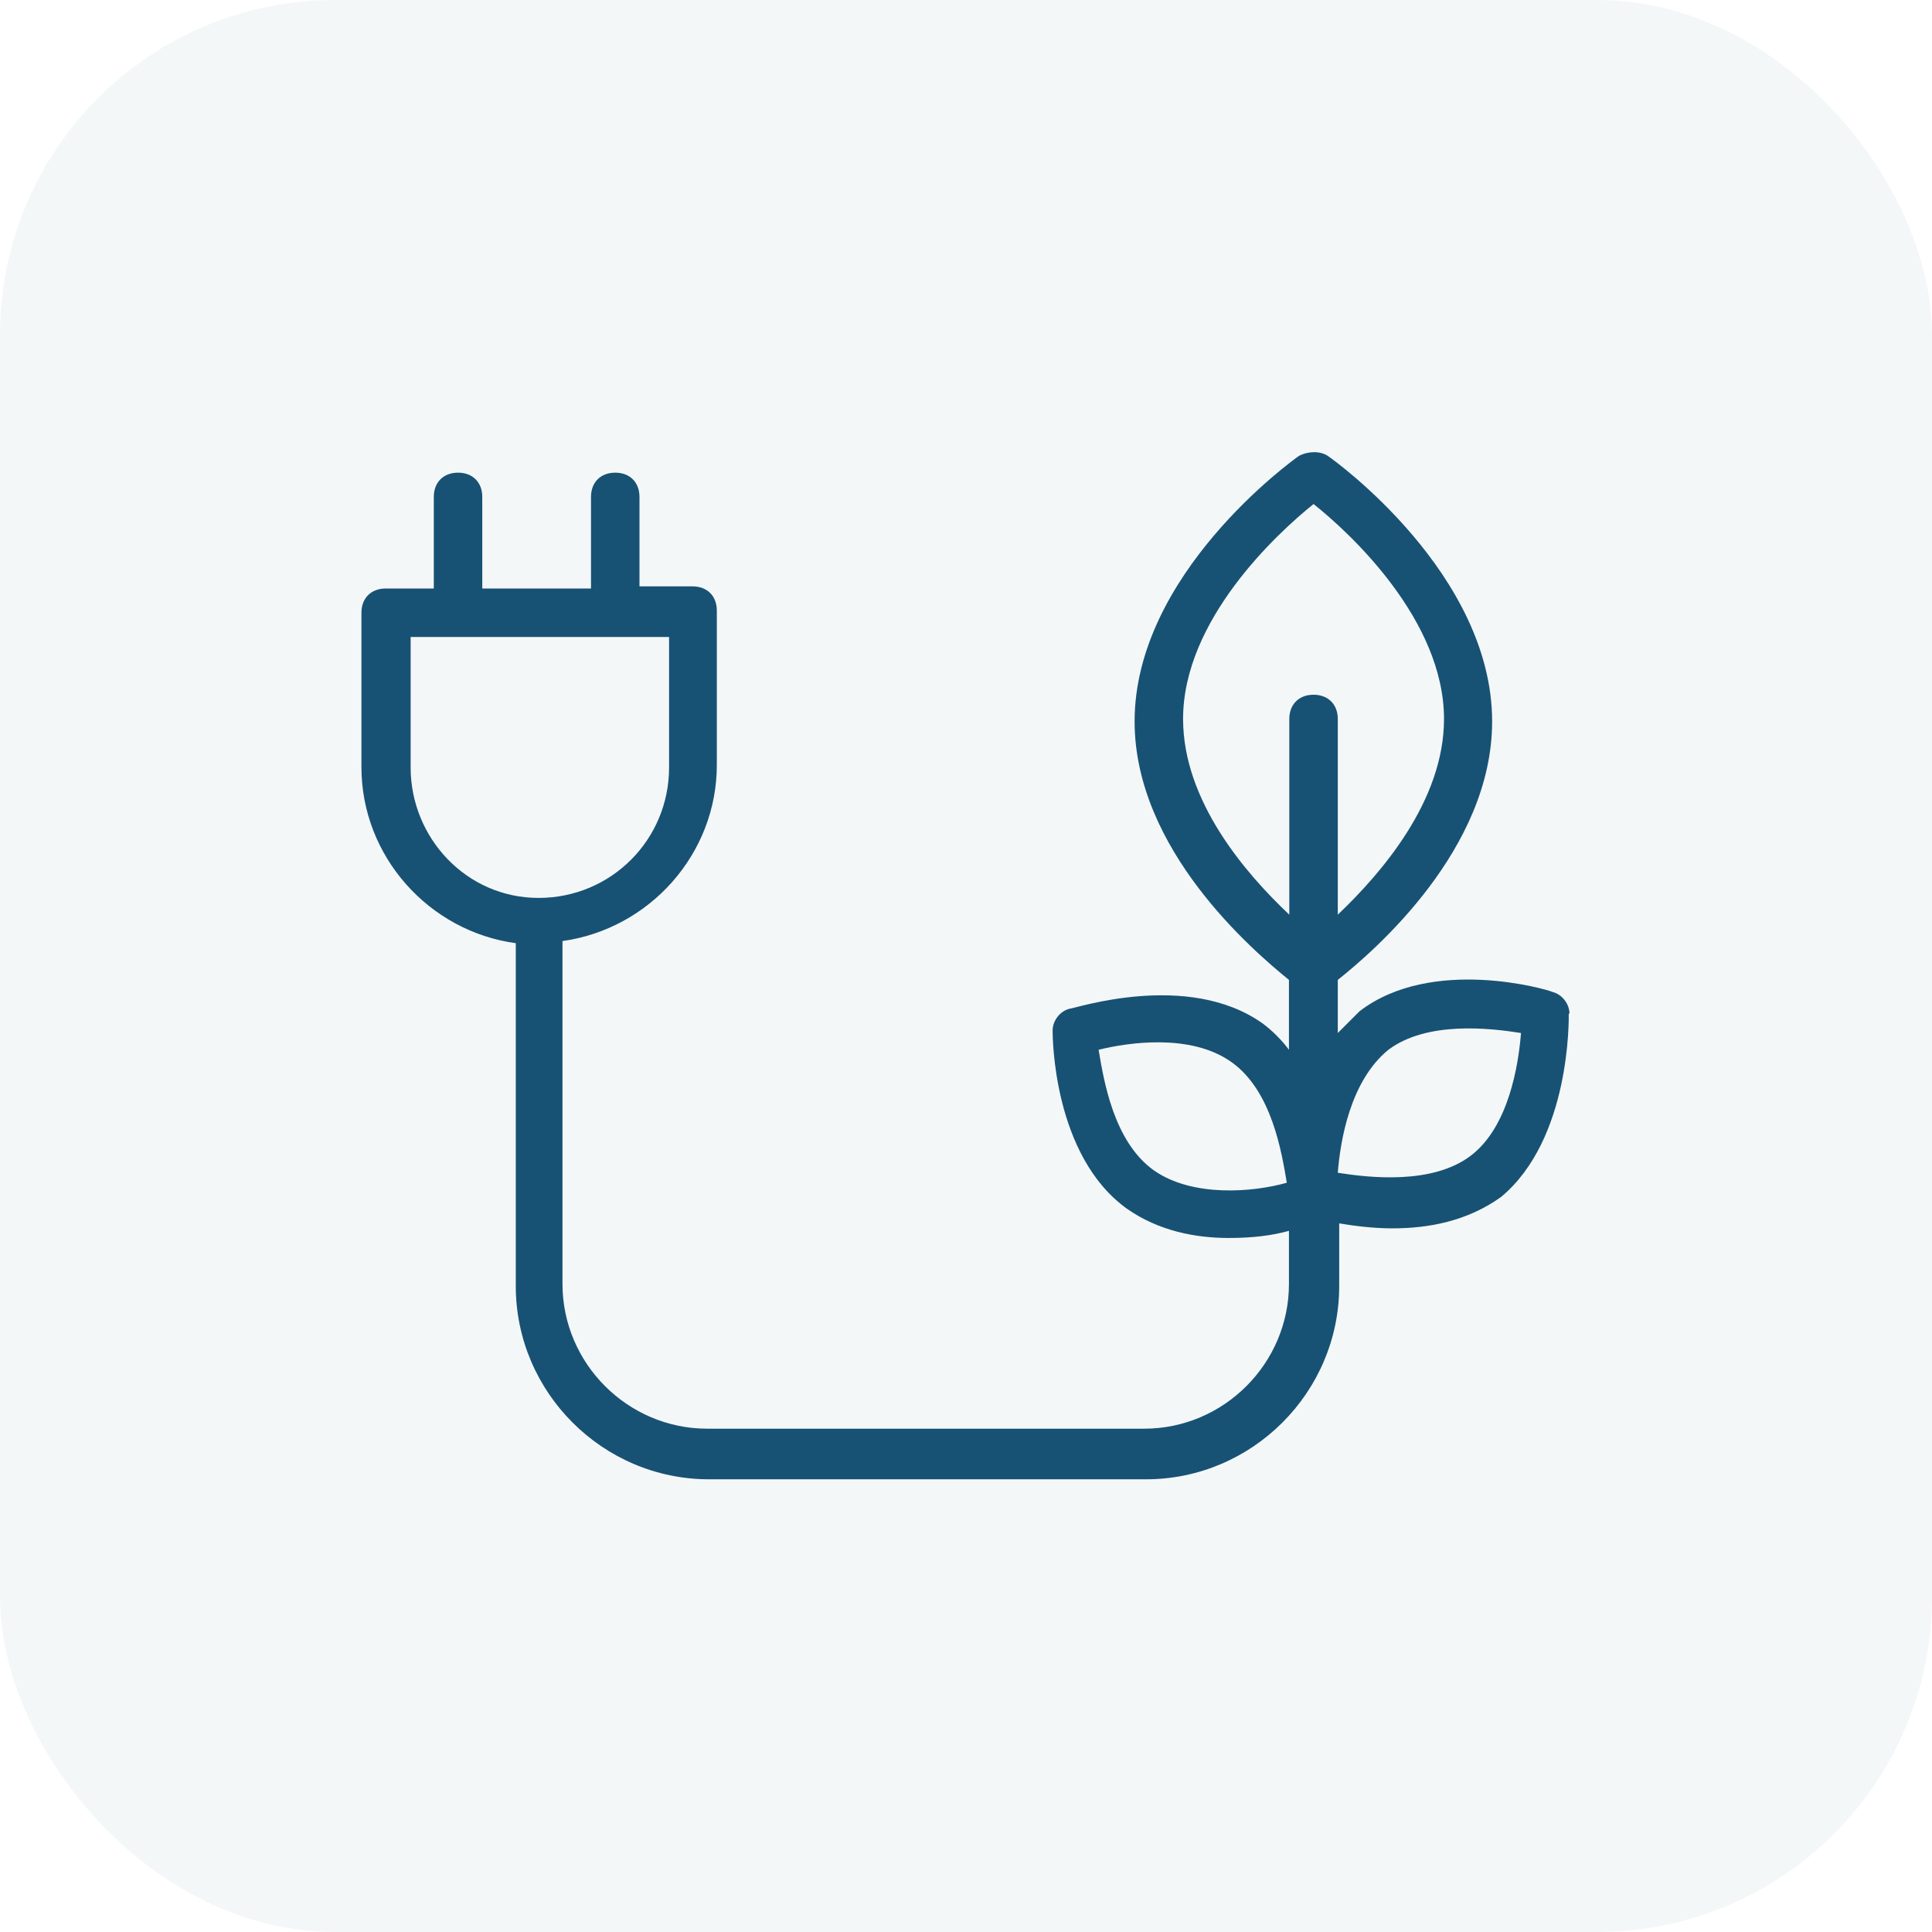
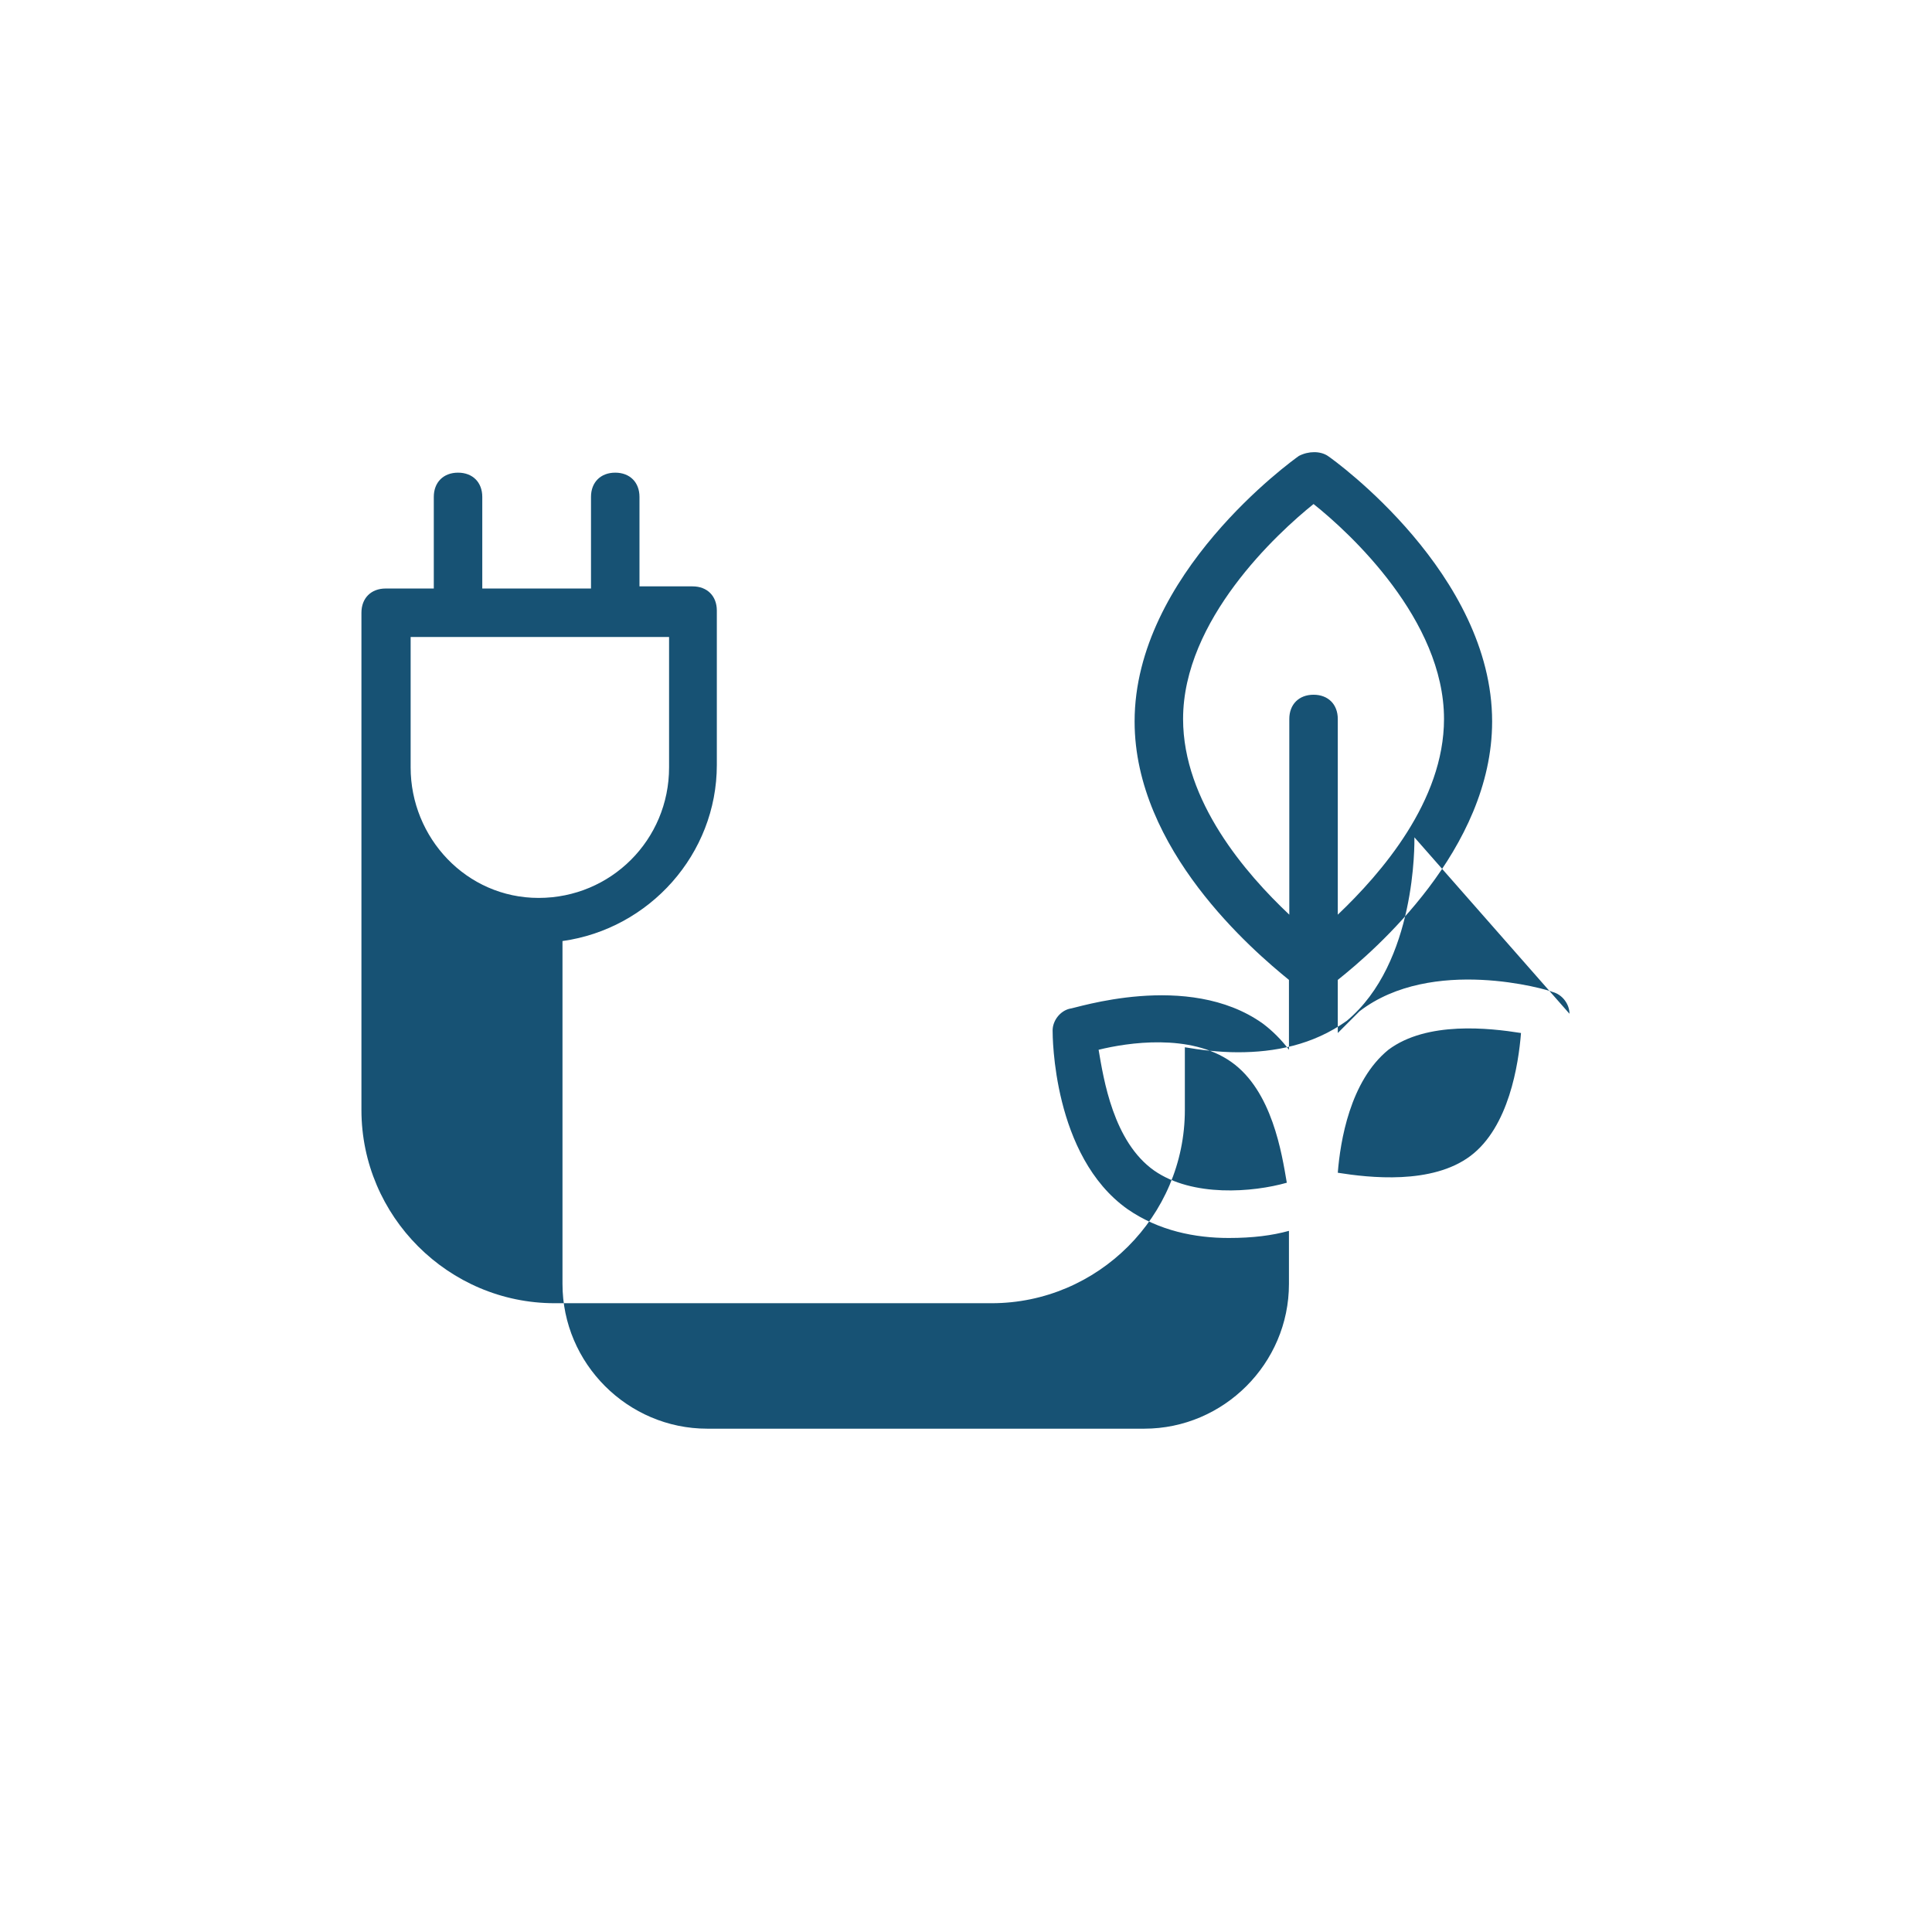
<svg xmlns="http://www.w3.org/2000/svg" id="Layer_2" data-name="Layer 2" viewBox="0 0 54.2 54.2">
  <defs>
    <style>
      .cls-1 {
        opacity: .05;
      }

      .cls-1, .cls-2 {
        fill: #175274;
      }

      .cls-2 {
        stroke: #175274;
        stroke-miterlimit: 10;
        stroke-width: 0px;
      }
    </style>
  </defs>
  <g id="Layer_1-2" data-name="Layer 1">
-     <rect class="cls-1" width="54.2" height="54.2" rx="9.39" ry="9.39" />
-     <path class="cls-2" d="M44.03,28.44c0-.27-.2-.54-.47-.61-.14-.07-3.39-1.02-5.42.54-.2.2-.41.41-.61.61v-1.49c1.02-.81,4.33-3.66,4.33-7.25,0-4.13-4.4-7.31-4.61-7.45s-.54-.14-.81,0c-.2.14-4.61,3.32-4.61,7.45,0,3.59,3.32,6.43,4.33,7.25v1.96c-.2-.27-.47-.54-.74-.74-2.1-1.49-5.28-.41-5.42-.41-.27.07-.47.34-.47.61,0,.14,0,3.52,2.1,5.01.88.61,1.9.81,2.84.81.68,0,1.22-.07,1.69-.2v1.49c0,2.23-1.83,4.06-4.06,4.06h-12.26c-2.23,0-4.06-1.83-4.06-4.06v-9.62c2.44-.34,4.33-2.44,4.33-4.94v-4.33c0-.41-.27-.68-.68-.68h-1.49v-2.51c0-.41-.27-.68-.68-.68s-.68.27-.68.68v2.57h-3.05v-2.57c0-.41-.27-.68-.68-.68s-.68.27-.68.68v2.57h-1.35c-.41,0-.68.27-.68.68v4.33c0,2.51,1.9,4.61,4.33,4.94v9.62c0,2.98,2.44,5.42,5.42,5.42h12.26c2.98,0,5.42-2.44,5.42-5.42v-1.76c.41.07.95.14,1.49.14,1.02,0,2.1-.2,3.05-.88,1.96-1.63,1.9-5.01,1.9-5.15ZM11.52,21.53v-3.66h7.25v3.66c0,2.03-1.63,3.66-3.66,3.66s-3.59-1.69-3.59-3.66ZM33.19,20.17c0-2.78,2.64-5.21,3.66-6.03,1.02.81,3.66,3.25,3.66,6.03,0,2.3-1.76,4.33-2.98,5.49v-5.49c0-.41-.27-.68-.68-.68s-.68.27-.68.68v5.49c-1.22-1.15-2.98-3.18-2.98-5.49ZM32.38,32.84c-1.15-.81-1.42-2.57-1.56-3.39.81-.2,2.57-.47,3.72.34,1.15.81,1.42,2.57,1.56,3.39-.95.27-2.64.41-3.72-.34ZM41.25,32.43c-1.08.81-2.84.61-3.72.47.07-.88.34-2.57,1.42-3.45,1.08-.81,2.84-.61,3.72-.47-.07.88-.34,2.64-1.42,3.45Z" />
+     <path class="cls-2" d="M44.03,28.44c0-.27-.2-.54-.47-.61-.14-.07-3.39-1.02-5.42.54-.2.2-.41.41-.61.61v-1.49c1.02-.81,4.33-3.66,4.33-7.25,0-4.13-4.4-7.31-4.61-7.45s-.54-.14-.81,0c-.2.14-4.61,3.32-4.61,7.45,0,3.59,3.32,6.43,4.33,7.25v1.96c-.2-.27-.47-.54-.74-.74-2.1-1.49-5.28-.41-5.42-.41-.27.07-.47.34-.47.61,0,.14,0,3.52,2.1,5.01.88.61,1.9.81,2.84.81.68,0,1.22-.07,1.69-.2v1.49c0,2.23-1.83,4.06-4.06,4.06h-12.26c-2.23,0-4.06-1.83-4.06-4.06v-9.62c2.44-.34,4.33-2.44,4.33-4.94v-4.33c0-.41-.27-.68-.68-.68h-1.49v-2.51c0-.41-.27-.68-.68-.68s-.68.27-.68.68v2.57h-3.05v-2.57c0-.41-.27-.68-.68-.68s-.68.27-.68.68v2.57h-1.35c-.41,0-.68.27-.68.68v4.33v9.62c0,2.98,2.44,5.42,5.42,5.42h12.26c2.98,0,5.42-2.44,5.42-5.42v-1.76c.41.07.95.14,1.49.14,1.02,0,2.1-.2,3.05-.88,1.96-1.63,1.9-5.01,1.9-5.15ZM11.52,21.53v-3.66h7.25v3.66c0,2.03-1.63,3.66-3.66,3.66s-3.59-1.69-3.59-3.66ZM33.19,20.17c0-2.78,2.64-5.21,3.66-6.03,1.02.81,3.66,3.25,3.66,6.03,0,2.3-1.76,4.33-2.98,5.49v-5.49c0-.41-.27-.68-.68-.68s-.68.27-.68.68v5.49c-1.22-1.15-2.98-3.18-2.98-5.49ZM32.38,32.84c-1.15-.81-1.42-2.57-1.56-3.39.81-.2,2.57-.47,3.72.34,1.15.81,1.42,2.57,1.56,3.39-.95.27-2.64.41-3.72-.34ZM41.25,32.43c-1.08.81-2.84.61-3.72.47.07-.88.34-2.57,1.42-3.45,1.08-.81,2.84-.61,3.72-.47-.07.88-.34,2.64-1.42,3.45Z" />
  </g>
</svg>